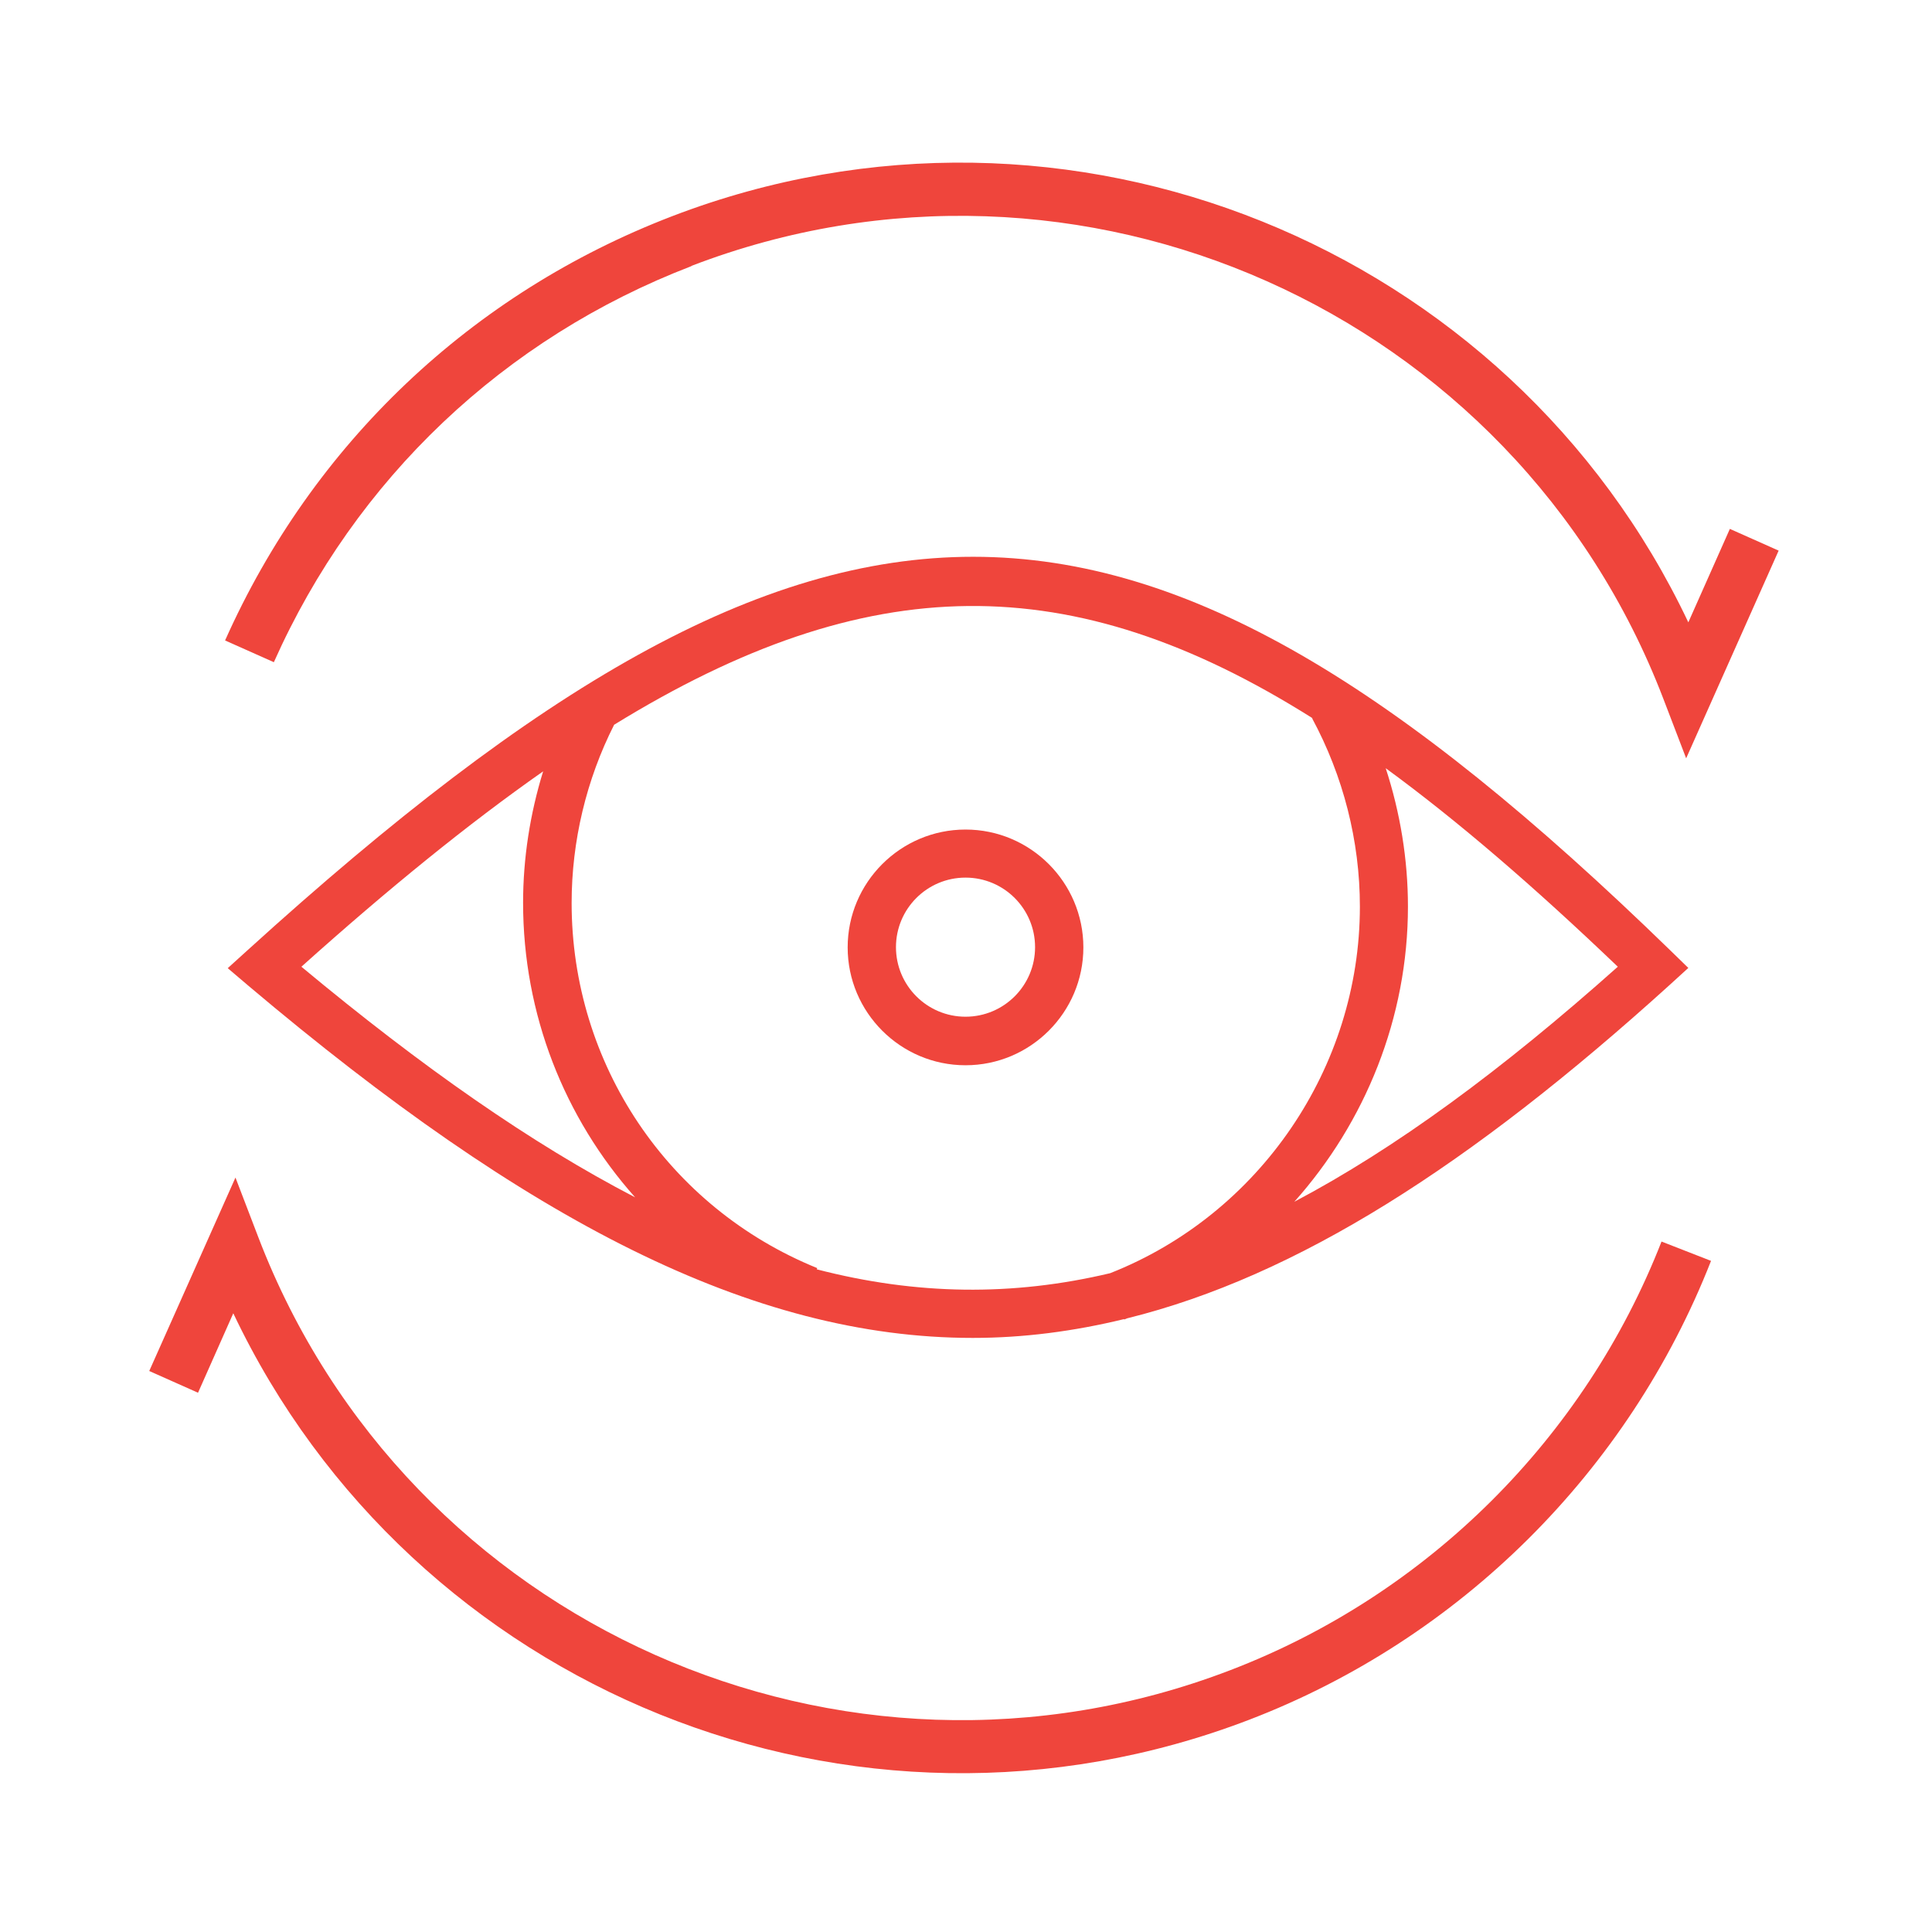
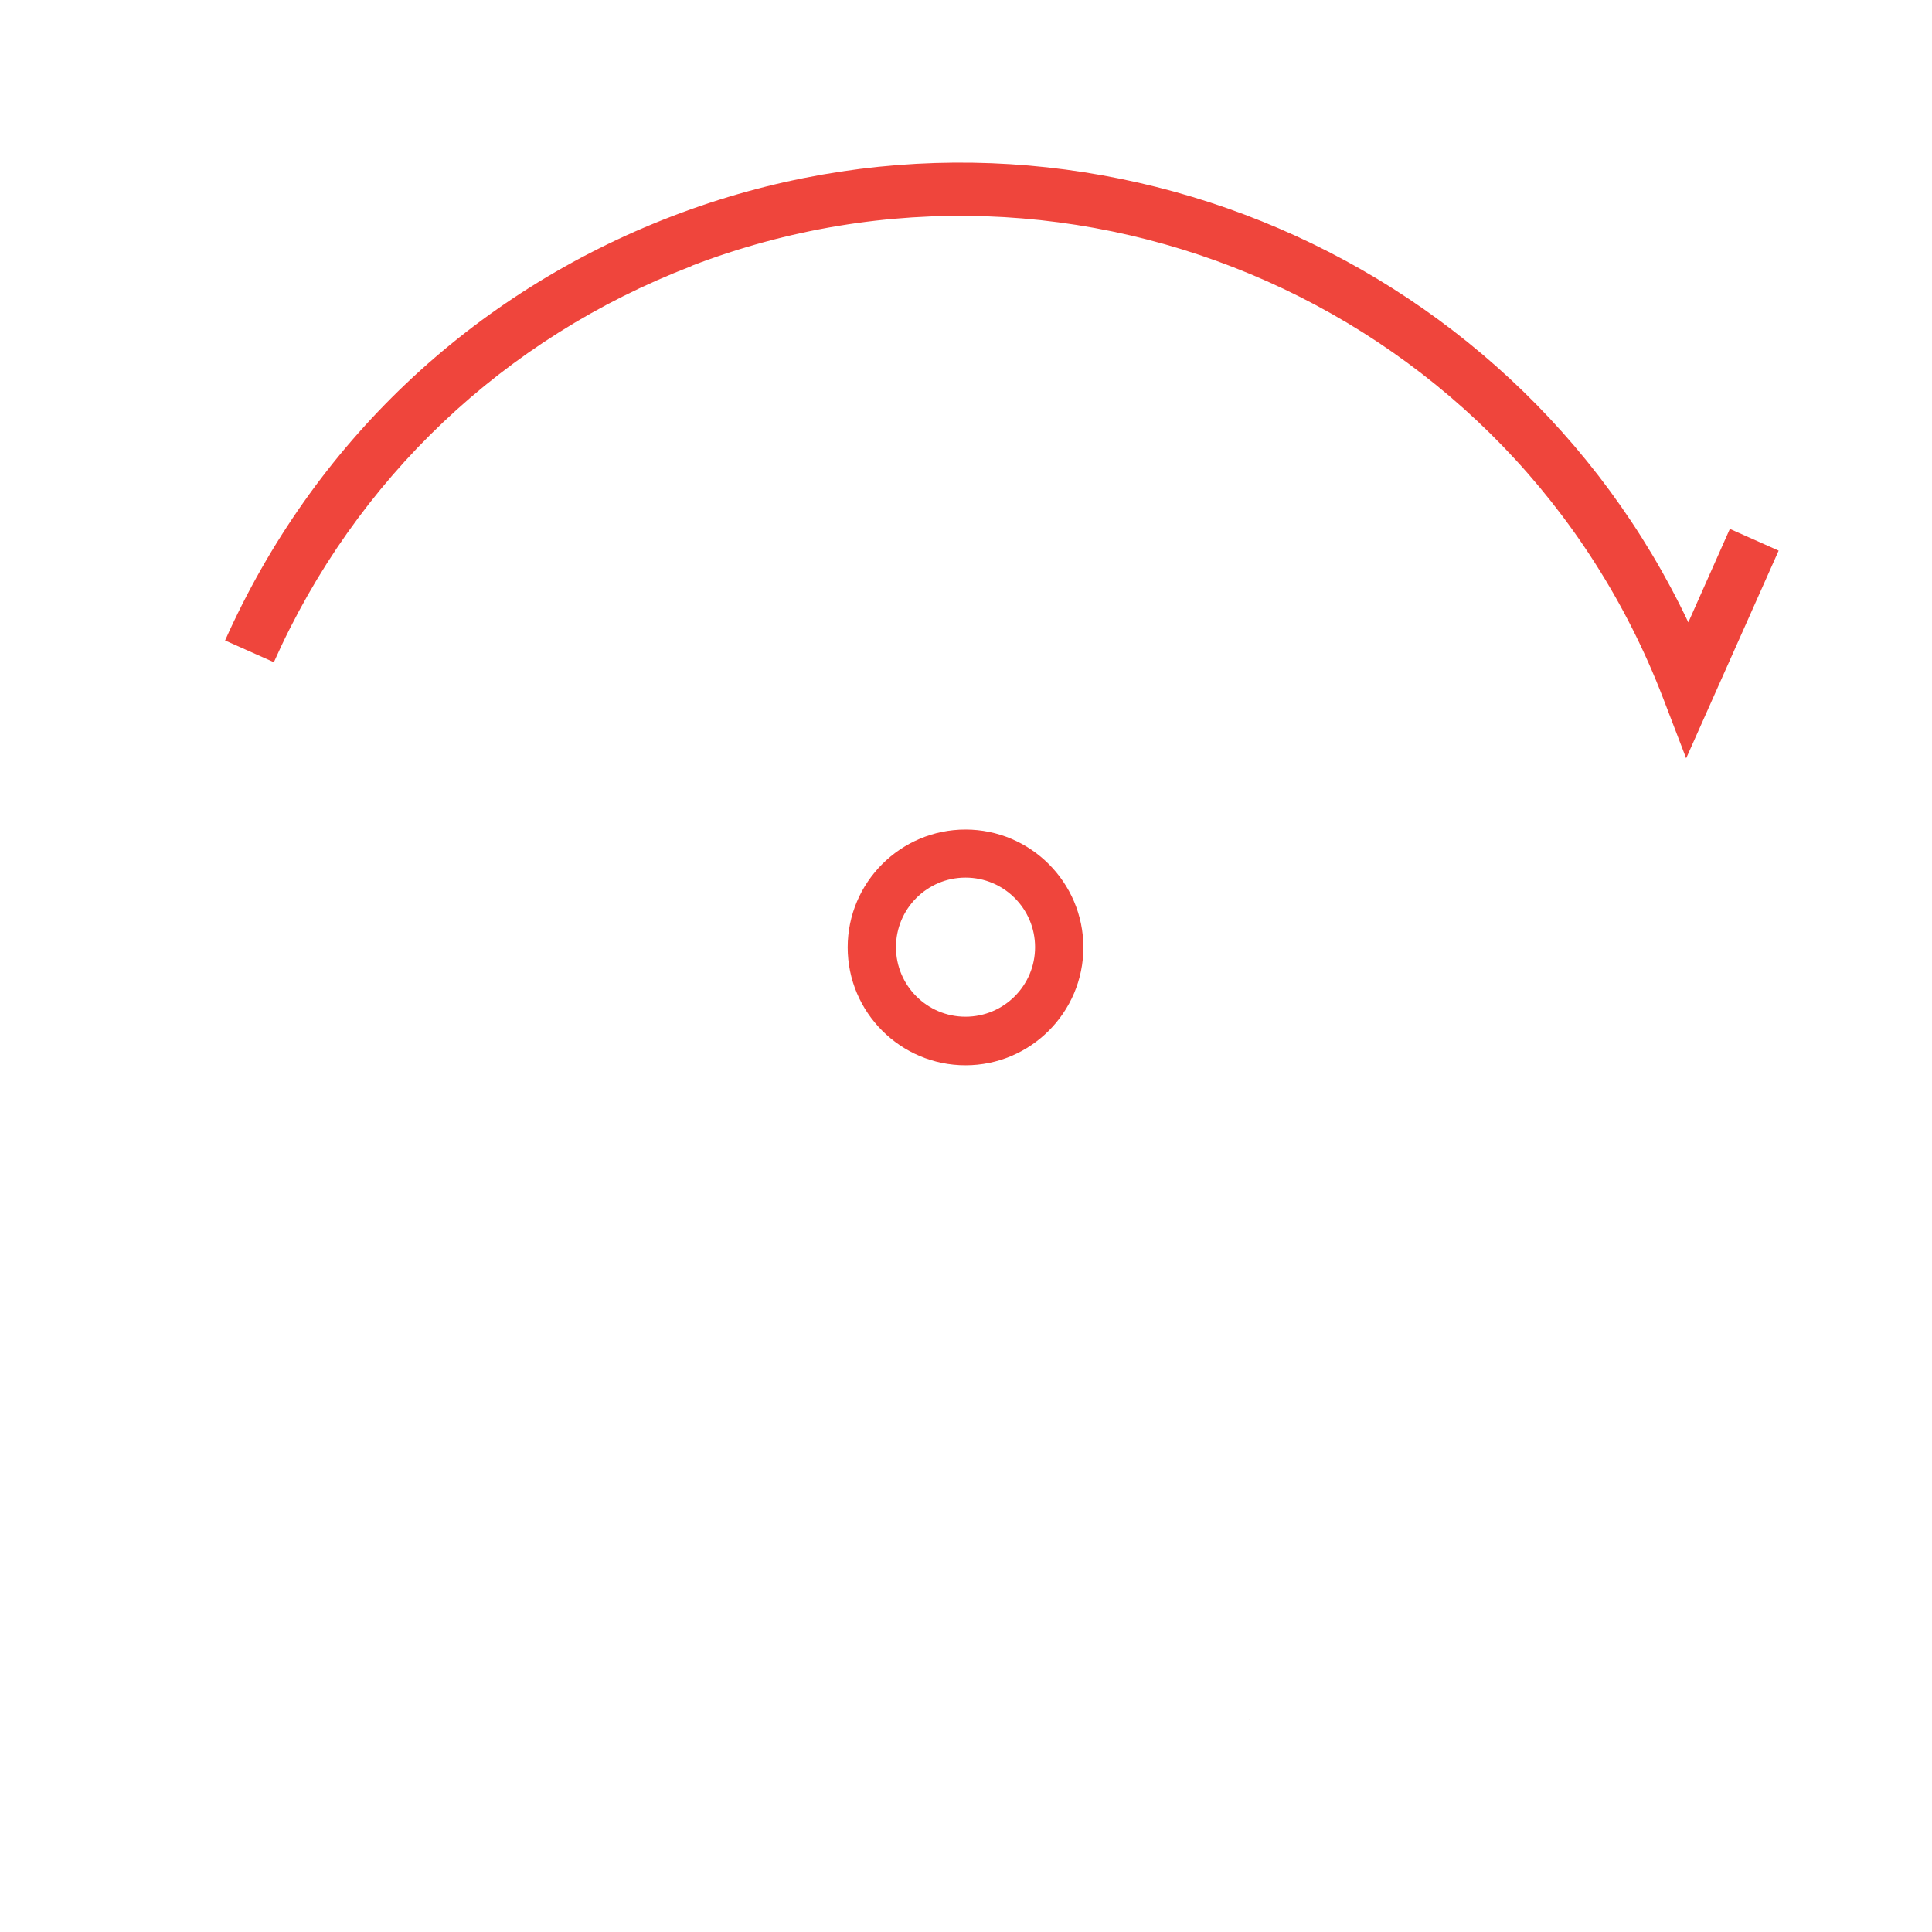
<svg xmlns="http://www.w3.org/2000/svg" id="Layer_1" version="1.1" viewBox="0 0 80 80">
  <defs>
    <style> .st0 { fill: #ef453c; } </style>
  </defs>
  <path class="st0" d="M28.63,11.01c16.04-6.16,34.09,1.88,40.24,17.91l.95,2.48,3.83-8.6-2.02-.9-1.72,3.87C62.53,10.19,44.21,2.67,27.84,8.95c-8.32,3.19-14.89,9.43-18.52,17.57l2.02.9c3.38-7.59,9.53-13.42,17.29-16.4Z" />
  <polygon class="st0" points="51.74 71.21 51.74 71.22 51.73 71.22 51.74 71.21" />
-   <path class="st0" d="M50.94,69.16c-16.03,6.15-34.09-1.88-40.24-17.92l-.95-2.48-3.57,8.01,2.02.9,1.46-3.29c7.39,15.58,25.7,23.11,42.07,16.83,8.73-3.35,15.7-10.28,19.12-19l-2.05-.8c-3.18,8.14-9.69,14.62-17.86,17.75Z" />
-   <path class="st0" d="M10.28,39.32l-.85.77.87.74c11.51,9.72,20.84,14.57,29.98,14.57,2.09,0,4.17-.27,6.27-.78v.02s.08-.03.12-.05c7.03-1.74,14.21-6.33,22.45-13.79l.79-.72-.76-.74c-22.33-21.71-34.98-21.71-58.87-.02ZM22.49,31.94c-.54,1.75-.83,3.59-.83,5.44,0,4.62,1.71,8.91,4.64,12.2-4.28-2.22-8.82-5.39-13.82-9.55,3.59-3.22,6.9-5.91,10.01-8.09ZM33.82,52.56l.02-.05c-6.18-2.51-10.17-8.45-10.17-15.12,0-2.56.61-5.11,1.76-7.38,10.5-6.46,18.94-6.56,28.92-.27h-.02c1.29,2.39,1.98,5.08,1.98,7.8,0,6.66-4.15,12.74-10.34,15.18-4.04.96-8.02.91-12.15-.16ZM53.58,49.78c2.96-3.31,4.72-7.65,4.72-12.24,0-1.95-.32-3.89-.92-5.73,3.01,2.2,6.18,4.94,9.61,8.22-4.8,4.28-9.2,7.52-13.41,9.74Z" />
  <path class="st0" d="M39.98,34.35c-2.69,0-4.88,2.19-4.88,4.88s2.19,4.88,4.88,4.88,4.88-2.19,4.88-4.88-2.19-4.88-4.88-4.88ZM39.98,42.1c-1.59,0-2.88-1.29-2.88-2.88s1.29-2.88,2.88-2.88,2.88,1.29,2.88,2.88-1.29,2.88-2.88,2.88Z" />
</svg>